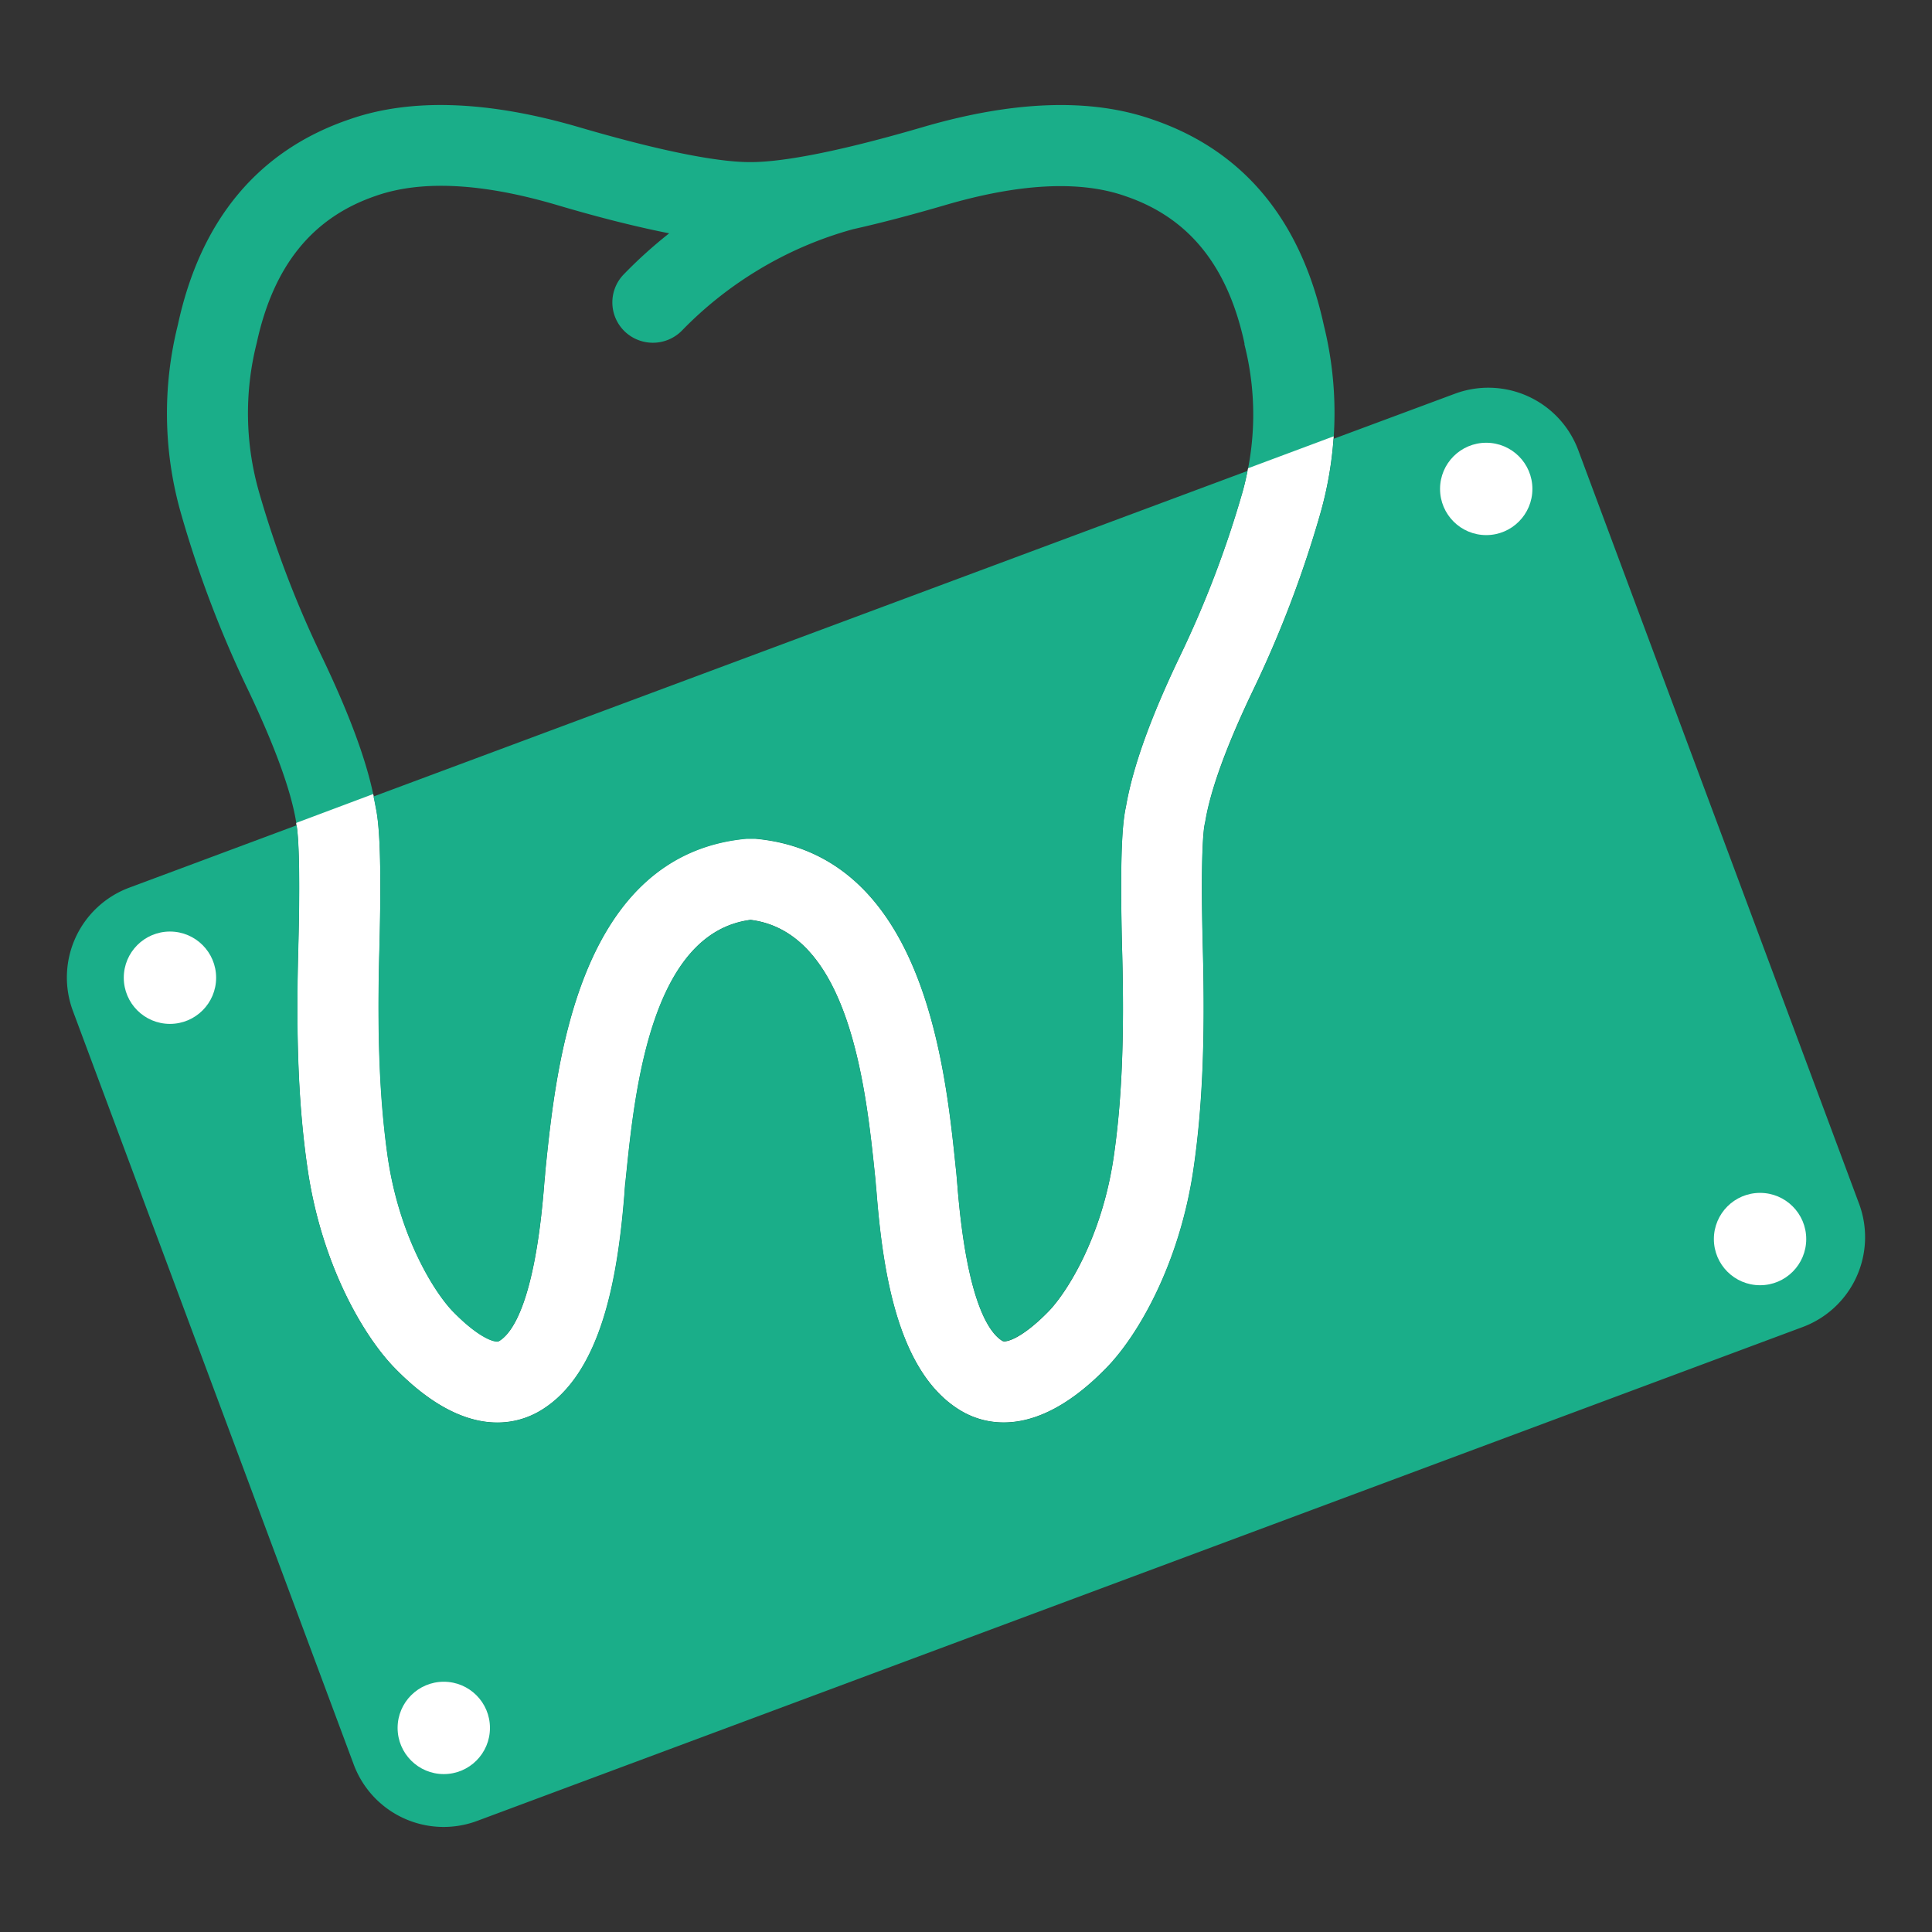
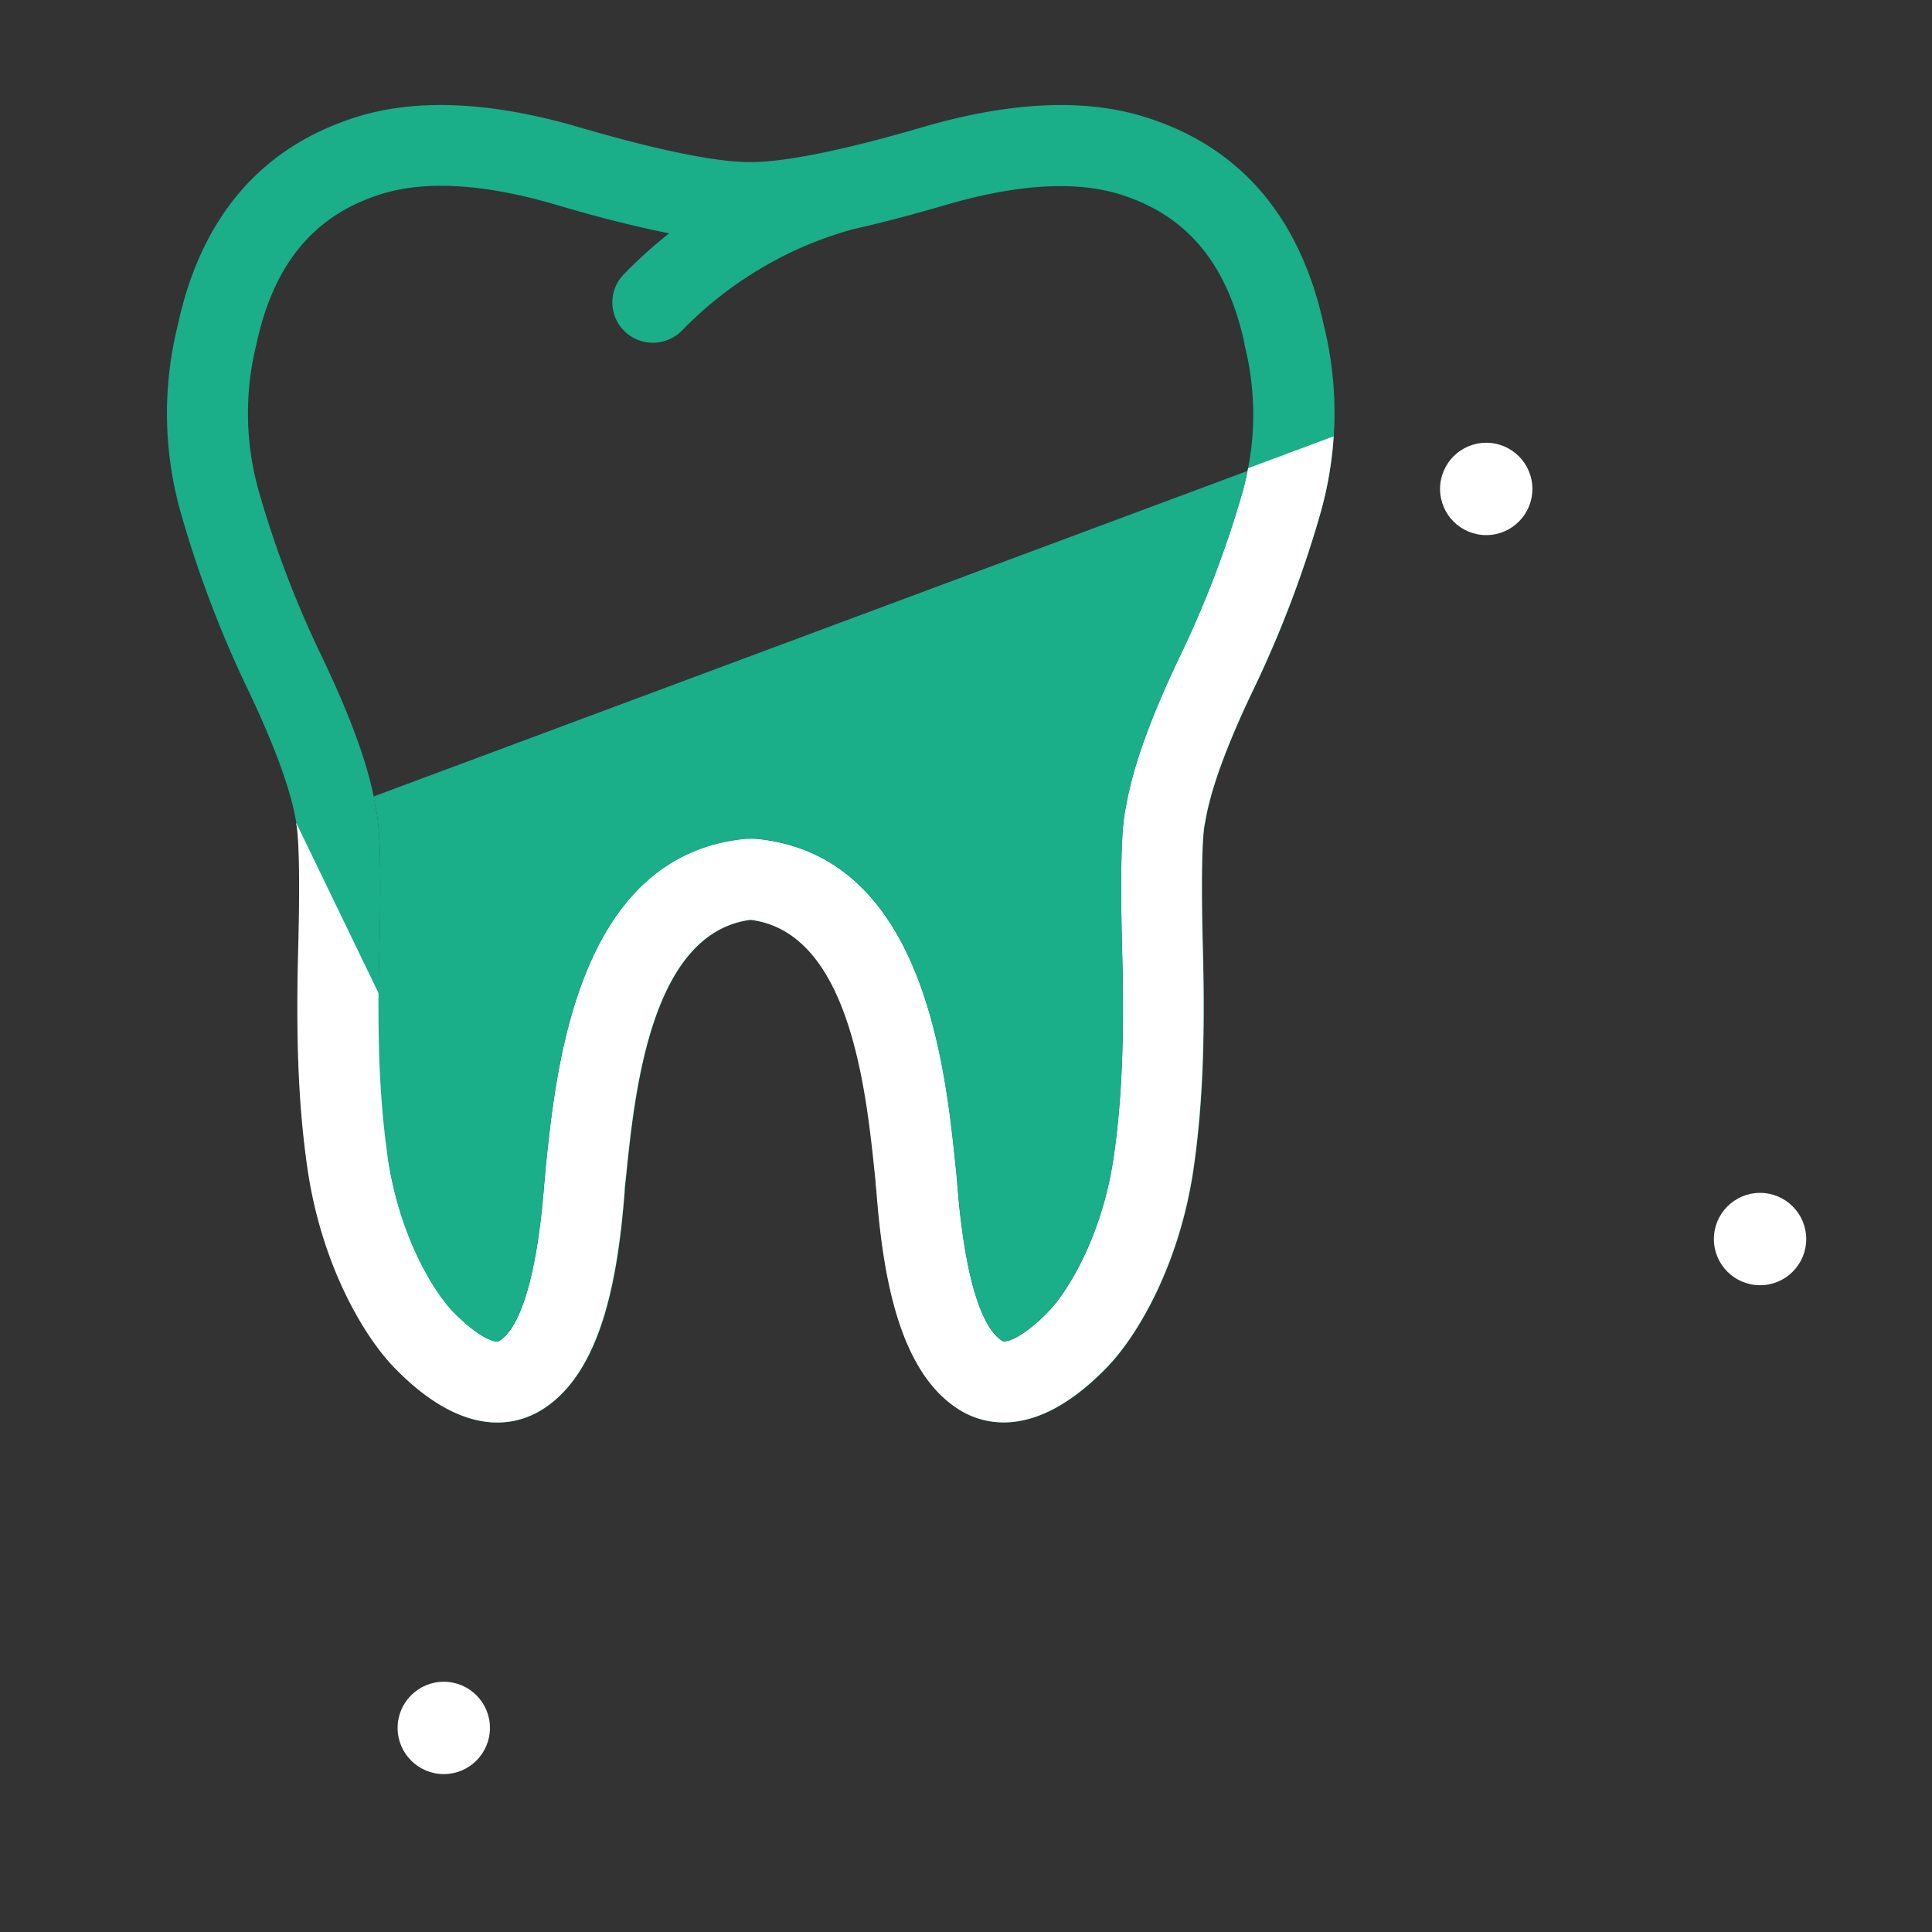
<svg xmlns="http://www.w3.org/2000/svg" id="Livello_1" data-name="Livello 1" viewBox="0 0 300 300">
  <rect x="0" y="0" width="300" height="300" fill="#333333" stroke="none" />
  <defs>
    <style>.cls-1{fill:#1aae89;}.cls-2{fill:#fff;}</style>
  </defs>
  <title>radiologia_digitale</title>
  <path class="cls-1" d="M205.57,50.53C202,34.09,193,23.32,178.92,18.54c-9.53-3.33-21.53-2.93-35.67,1.21-15.11,4.42-22.72,5.39-26.46,5.42h-.42c-3.75,0-11.36-1-26.46-5.42-14.14-4.14-26.14-4.54-35.61-1.23C40.13,23.33,31.13,34.13,27.62,50.44a56.54,56.54,0,0,0,.51,29.38,172.87,172.87,0,0,0,10.53,27.6c4,8.45,6.49,15.22,7.31,20.13l.08.39c.17.74.69,4.32.3,19.56-.38,14.06.07,24.55,1.45,34,2.16,14.83,8.68,26,13.6,31,10.75,11,18.74,8.82,22.55,6.55,9.66-5.77,12.06-21.18,13.07-34,.06-.69.1-1.25.15-1.66l.08-.85c1.37-13.22,3.89-37.7,19.34-39.71,15.42,1.95,17.95,26.47,19.32,39.71l.09.85c0,.41.08,1,.14,1.65,1,12.79,3.41,28.21,13.07,34a13,13,0,0,0,6.68,1.84c4.13,0,9.52-1.9,15.87-8.39,4.92-5,11.44-16.17,13.6-31,1.38-9.45,1.83-19.94,1.45-34-.39-15.25.13-18.83.3-19.57l.08-.39c.82-4.91,3.28-11.69,7.31-20.13A173.47,173.47,0,0,0,205,79.82,56.63,56.63,0,0,0,205.57,50.53ZM192.93,76.41a160.8,160.8,0,0,1-9.77,25.6c-4.56,9.54-7.28,17.17-8.34,23.3-.49,2.27-1,7-.57,22.53.36,13.31-.05,23.13-1.32,31.85-1.85,12.68-7.45,21.26-10.16,24-4.06,4.16-6.59,4.86-7.11,4.55-2-1.19-5.55-5.91-7-24.18-.06-.81-.11-1.47-.16-2l-.09-.85c-1.63-15.77-5-48.59-31.1-51l-.5-.05-.87,0c-26.18,2.4-29.56,35.22-31.19,51l-.09.85c0,.48-.1,1.14-.16,2-1.45,18.27-5,23-7,24.18-.52.31-3-.39-7.12-4.55-2.7-2.76-8.3-11.34-10.15-24C59,171,58.55,161.15,58.91,147.83c.4-15.48-.08-20.25-.58-22.52-1-6.13-3.77-13.76-8.33-23.3A161,161,0,0,1,40.22,76.4a44.46,44.46,0,0,1-.36-23.13c2.6-12,8.64-19.51,18.54-22.87,7-2.45,16.41-2,28,1.41,6.74,2,12.55,3.44,17.51,4.42a71.43,71.43,0,0,0-7.13,6.45,6.25,6.25,0,0,0,.69,9.19,6.33,6.33,0,0,0,8.52-.64A58.9,58.9,0,0,1,117.61,42a58.2,58.2,0,0,1,14.86-6.41h0c4.21-.94,8.95-2.18,14.29-3.74,11.57-3.39,21-3.86,28-1.39,9.84,3.34,15.88,10.82,18.48,22.85l0,.19A44.13,44.13,0,0,1,192.93,76.41Z" />
-   <path class="cls-2" d="M193.8,72.71c-.24,1.23-.51,2.46-.86,3.69a161.4,161.4,0,0,1-9.77,25.6c-4.56,9.54-7.29,17.17-8.34,23.3-.5,2.28-1,7-.58,22.53.36,13.31-.05,23.14-1.32,31.85-1.85,12.69-7.45,21.26-10.15,24-4.07,4.16-6.6,4.86-7.12,4.55-2-1.19-5.54-5.91-7-24.18-.07-.81-.12-1.47-.17-1.95l-.09-.85c-1.63-15.77-5-48.58-31.1-51l-.49,0-.88,0c-26.17,2.41-29.56,35.22-31.19,51l-.08.84c0,.48-.11,1.14-.17,2-1.45,18.26-5,23-7,24.17-.53.32-3.05-.39-7.12-4.55-2.71-2.76-8.3-11.33-10.16-24C59,171,58.56,161.14,58.91,147.82c.41-15.48-.08-20.24-.57-22.52-.11-.63-.25-1.3-.39-2L46,127.78l0,.16c.17.73.7,4.32.3,19.55-.38,14.06.07,24.55,1.45,34,2.16,14.82,8.68,26,13.6,31,10.76,11,18.74,8.82,22.55,6.55,9.66-5.76,12.06-21.18,13.08-34,0-.68.1-1.25.14-1.65l.09-.85c1.36-13.23,3.89-37.7,19.33-39.71,15.42,1.94,17.95,26.46,19.32,39.7l.09.86c0,.4.08,1,.14,1.64,1,12.79,3.42,28.21,13.08,34a12.91,12.91,0,0,0,6.68,1.84c4.13,0,9.51-1.9,15.86-8.39,4.93-5,11.45-16.17,13.61-31,1.38-9.46,1.82-19.95,1.45-34-.4-15.24.13-18.83.3-19.56l.08-.39c.82-4.92,3.28-11.69,7.31-20.13A173.76,173.76,0,0,0,205,79.82a57.62,57.62,0,0,0,2.09-12.07Z" />
+   <path class="cls-2" d="M193.8,72.71c-.24,1.23-.51,2.46-.86,3.69a161.4,161.4,0,0,1-9.77,25.6c-4.56,9.54-7.29,17.17-8.34,23.3-.5,2.28-1,7-.58,22.53.36,13.31-.05,23.14-1.32,31.85-1.85,12.69-7.45,21.26-10.15,24-4.07,4.16-6.6,4.86-7.12,4.55-2-1.19-5.54-5.91-7-24.18-.07-.81-.12-1.47-.17-1.95l-.09-.85c-1.63-15.77-5-48.58-31.1-51l-.49,0-.88,0c-26.17,2.41-29.56,35.22-31.19,51l-.08.84c0,.48-.11,1.14-.17,2-1.45,18.26-5,23-7,24.17-.53.32-3.05-.39-7.12-4.55-2.71-2.76-8.3-11.33-10.16-24c.41-15.48-.08-20.24-.57-22.52-.11-.63-.25-1.3-.39-2L46,127.78l0,.16c.17.73.7,4.32.3,19.55-.38,14.06.07,24.55,1.45,34,2.16,14.82,8.68,26,13.6,31,10.76,11,18.74,8.82,22.55,6.55,9.66-5.76,12.06-21.18,13.08-34,0-.68.1-1.25.14-1.65l.09-.85c1.36-13.23,3.89-37.7,19.33-39.71,15.42,1.94,17.95,26.46,19.32,39.7l.09.86c0,.4.08,1,.14,1.64,1,12.79,3.42,28.21,13.08,34a12.91,12.91,0,0,0,6.68,1.84c4.13,0,9.51-1.9,15.86-8.39,4.93-5,11.45-16.17,13.61-31,1.38-9.46,1.82-19.95,1.45-34-.4-15.24.13-18.83.3-19.56l.08-.39c.82-4.92,3.28-11.69,7.31-20.13A173.76,173.76,0,0,0,205,79.82a57.62,57.62,0,0,0,2.09-12.07Z" />
  <path class="cls-1" d="M183.17,102a161.4,161.4,0,0,0,9.77-25.6c.31-1.09.55-2.19.78-3.28L58,123.68c.11.55.23,1.1.32,1.62.49,2.28,1,7,.57,22.52-.35,13.32.05,23.15,1.32,31.86,1.86,12.69,7.45,21.26,10.16,24,4.07,4.16,6.59,4.87,7.12,4.55,2-1.19,5.54-5.91,7-24.17.06-.82.12-1.48.17-2l.08-.84c1.63-15.78,5-48.59,31.19-51l.88,0,.49,0c26.09,2.4,29.47,35.21,31.1,51l.09.85c.05.48.1,1.14.17,1.95,1.45,18.27,5,23,7,24.18.52.31,3.05-.39,7.12-4.55,2.7-2.76,8.3-11.33,10.15-24,1.27-8.71,1.68-18.54,1.32-31.85-.4-15.49.08-20.25.58-22.53C175.88,119.17,178.61,111.54,183.17,102Z" />
-   <path class="cls-1" d="M288.67,186.9l-43.6-117a14.9,14.9,0,0,0-19.16-8.76l-18.83,7A57.94,57.94,0,0,1,205,79.82a173.76,173.76,0,0,1-10.52,27.6c-4,8.44-6.49,15.21-7.31,20.13l-.08.39c-.17.73-.7,4.32-.3,19.56.37,14.05-.07,24.54-1.45,34-2.16,14.82-8.68,26-13.61,31-6.35,6.49-11.73,8.39-15.86,8.39a12.91,12.91,0,0,1-6.68-1.84c-9.66-5.77-12.07-21.19-13.08-34-.06-.68-.1-1.24-.14-1.64l-.09-.86c-1.37-13.24-3.9-37.76-19.32-39.7-15.44,2-18,26.48-19.33,39.71l-.09.85c0,.4-.09,1-.14,1.65-1,12.79-3.42,28.21-13.08,34-3.81,2.27-11.79,4.44-22.55-6.55-4.92-5-11.44-16.17-13.6-31-1.38-9.46-1.83-19.95-1.45-34s-.06-18.28-.26-19.36l-26,9.69A14.88,14.88,0,0,0,11.33,157l43.6,117a14.9,14.9,0,0,0,19.16,8.75l205.83-76.69A14.89,14.89,0,0,0,288.67,186.9Z" />
-   <circle class="cls-2" cx="26.39" cy="151.82" r="7.17" />
  <circle class="cls-2" cx="68.91" cy="268.31" r="7.17" />
  <circle class="cls-2" cx="230.78" cy="75.92" r="7.17" />
  <circle class="cls-2" cx="273.3" cy="192.4" r="7.17" />
</svg>